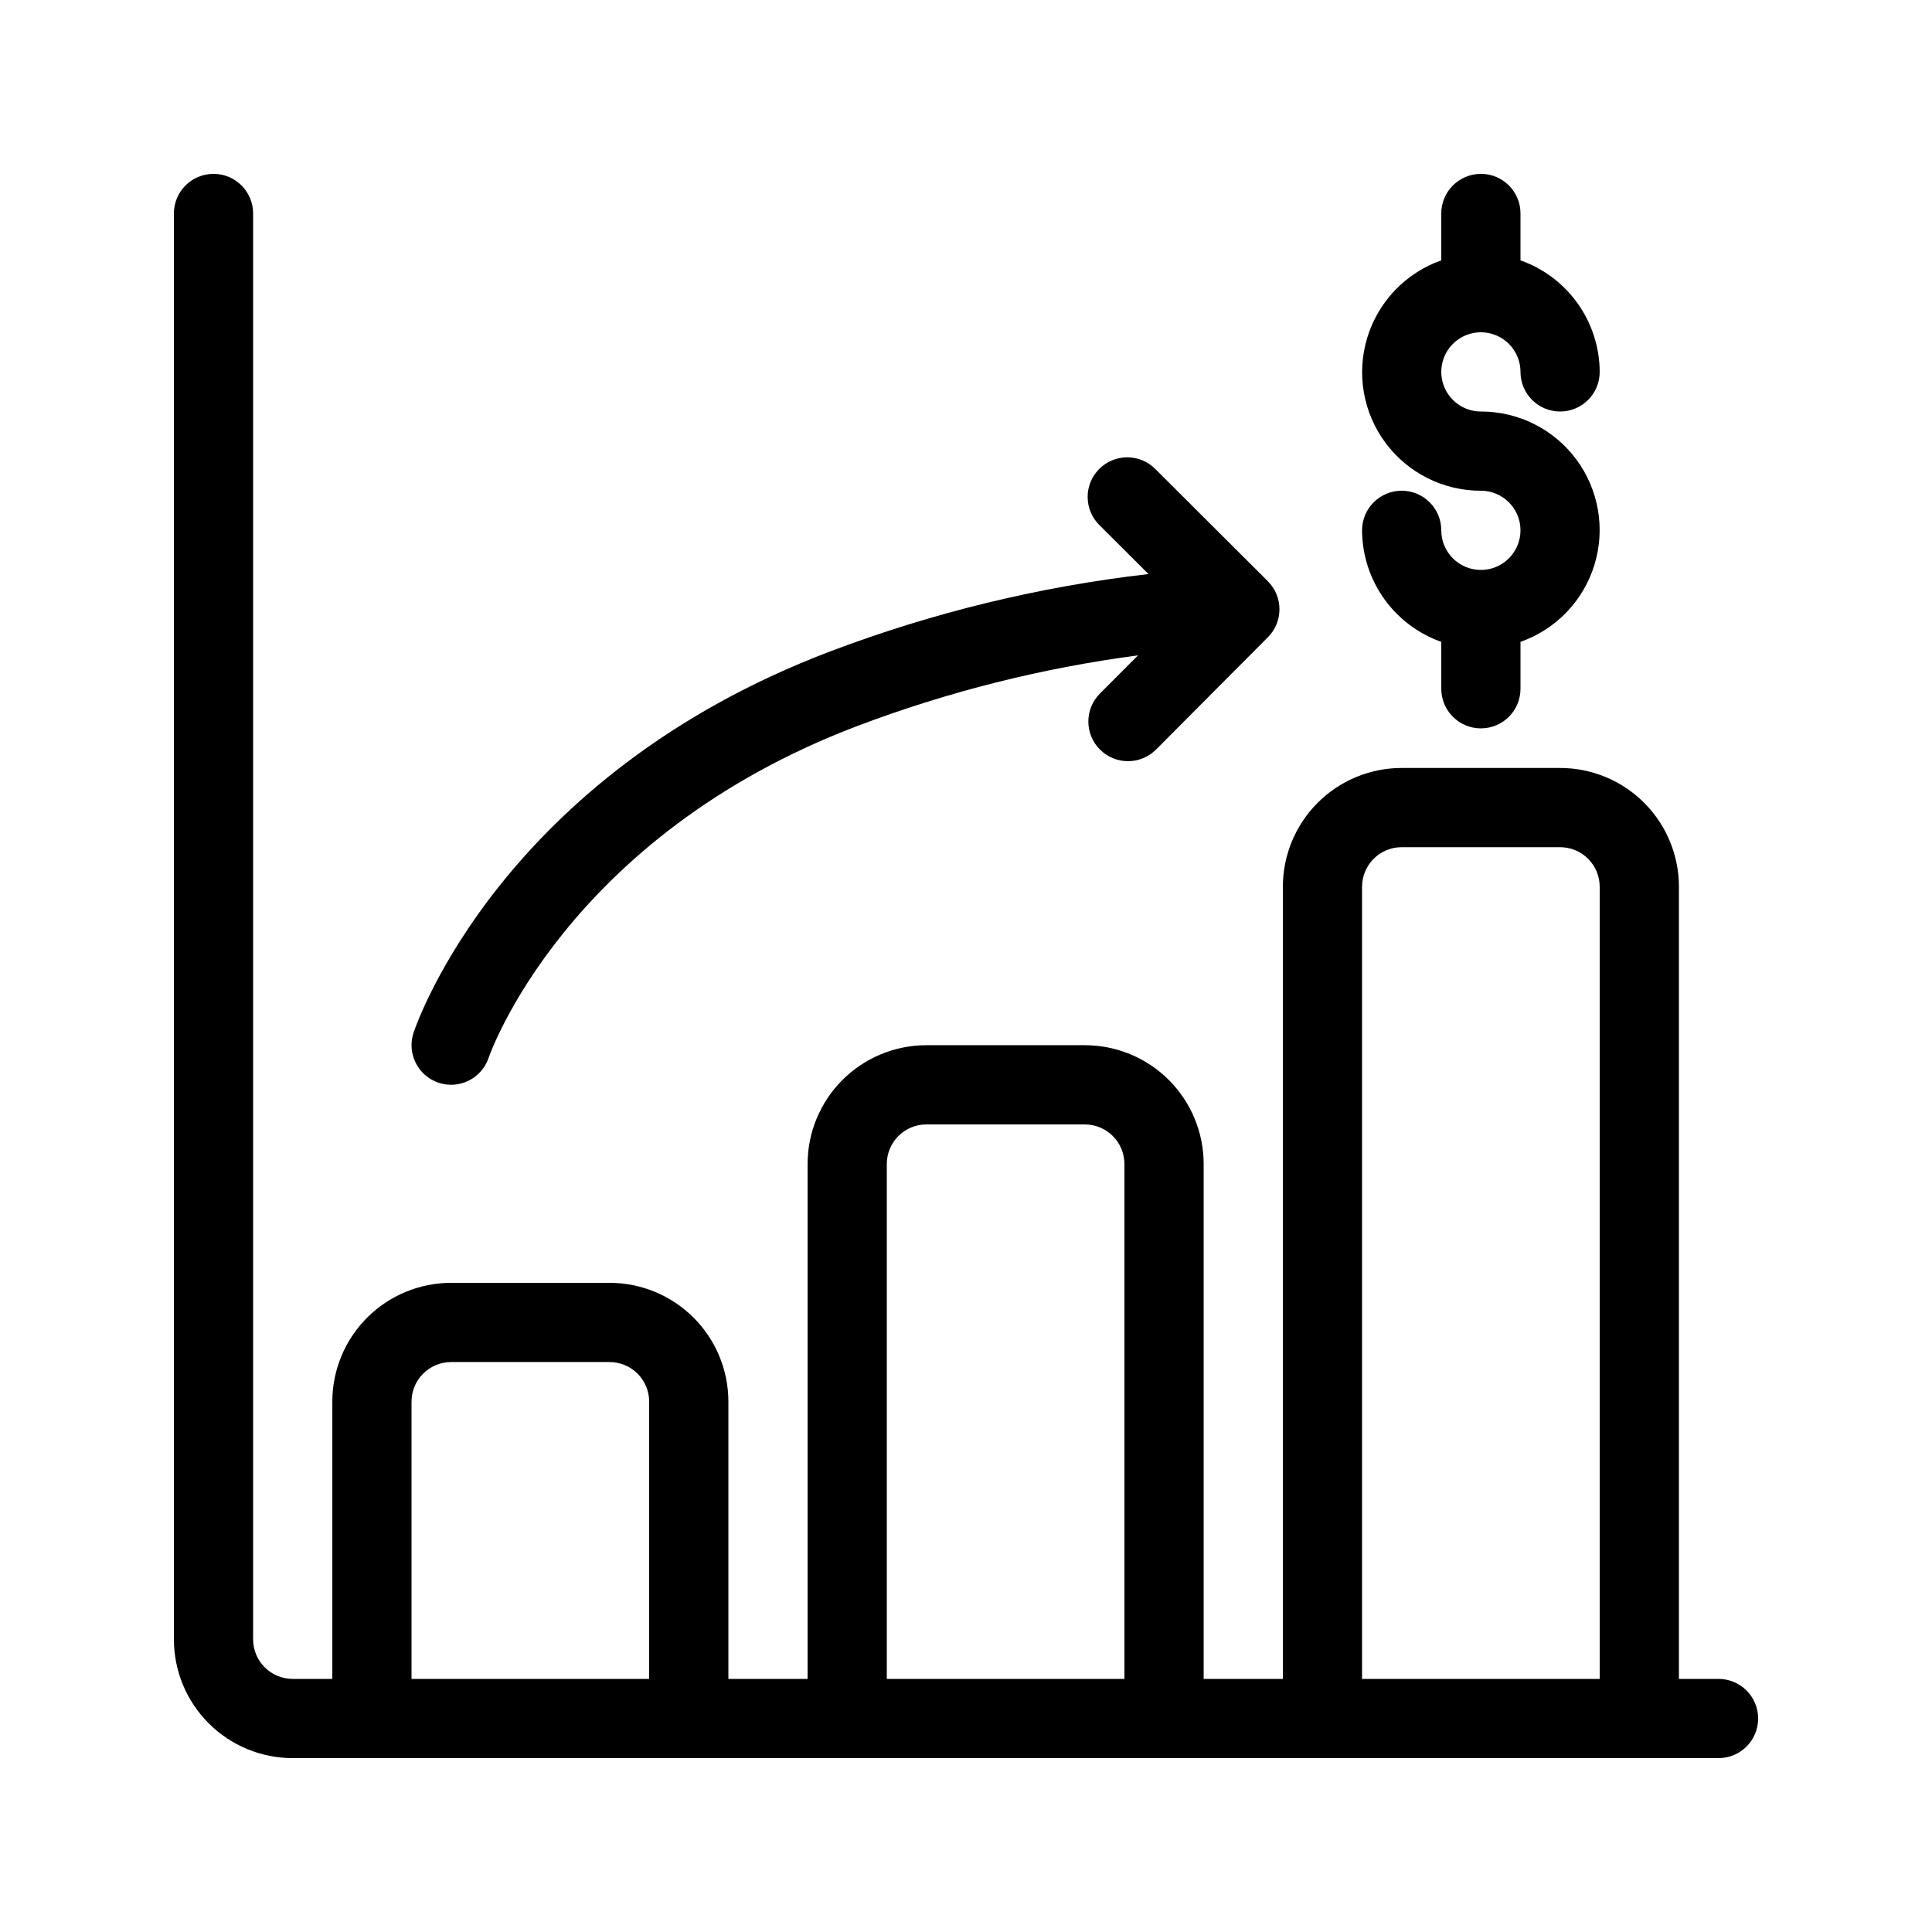
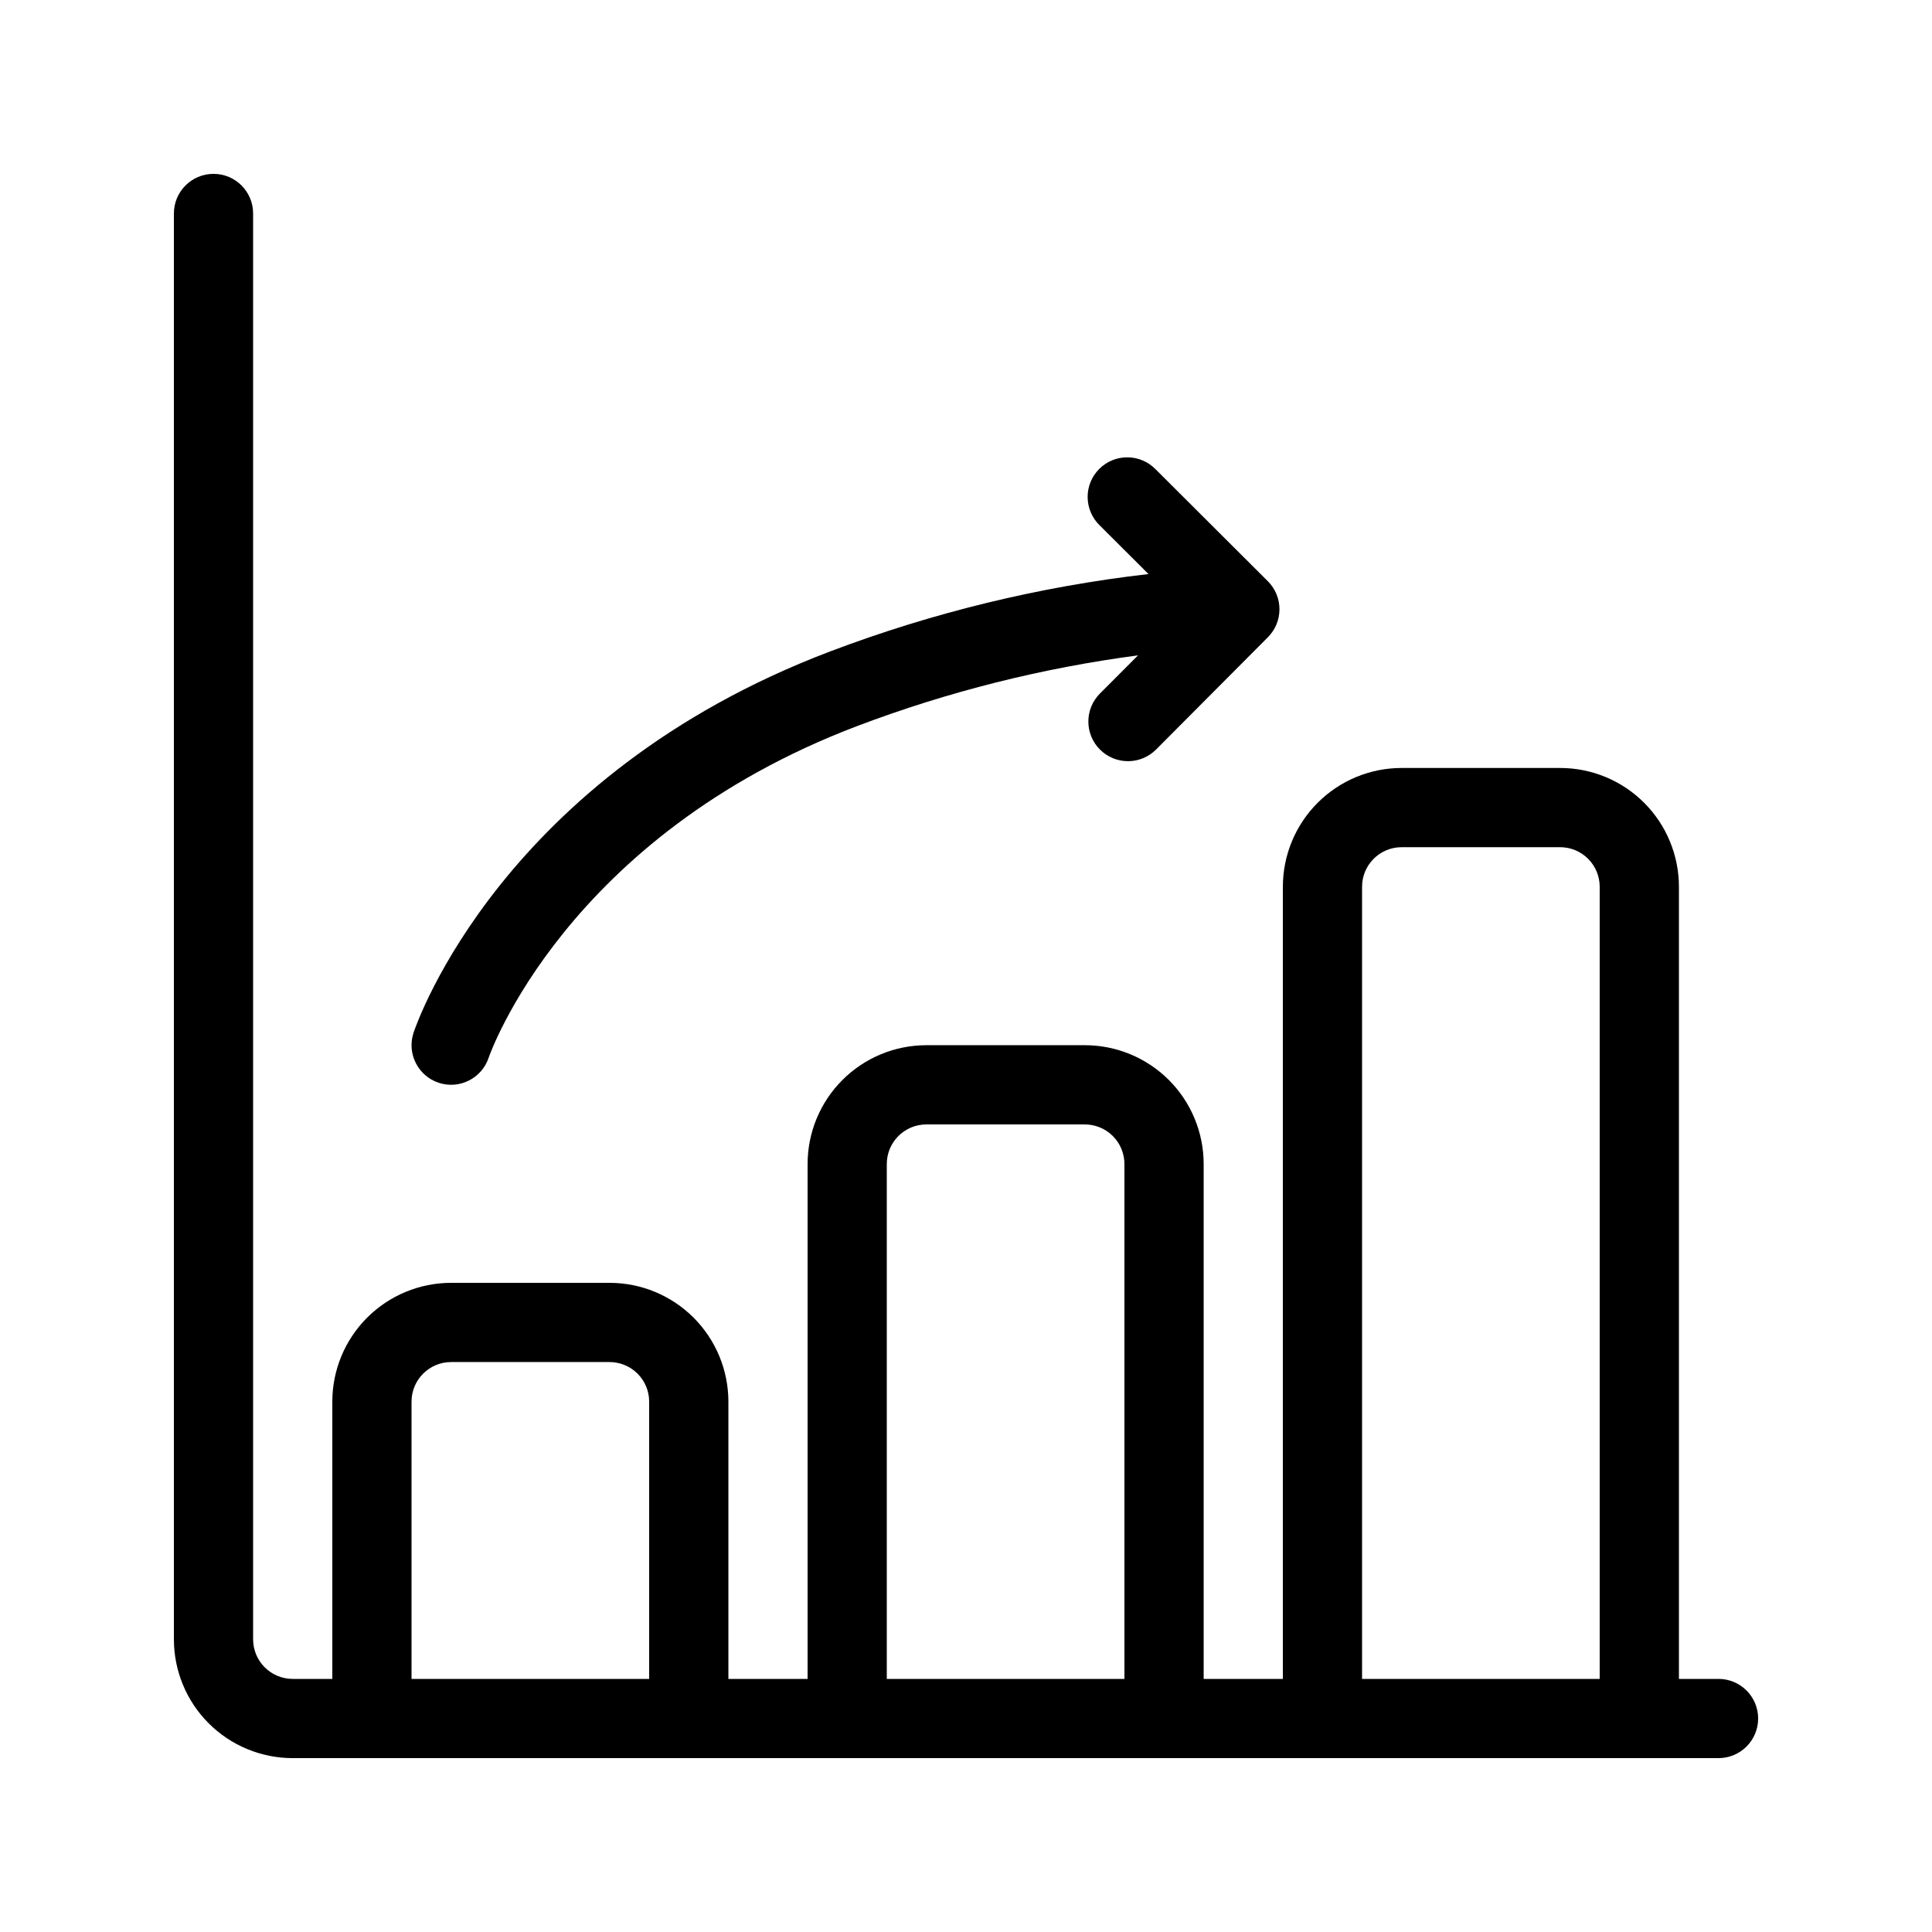
<svg xmlns="http://www.w3.org/2000/svg" fill="#000000" width="800px" height="800px" version="1.1" viewBox="144 144 512 512">
  <g>
-     <path d="m536.45 295.04c-5.797 0-10.496-4.699-10.496-10.496s-4.699-10.496-10.496-10.496-10.496 4.699-10.496 10.496c0.027 6.488 2.059 12.812 5.816 18.102 3.758 5.289 9.059 9.293 15.176 11.453v12.43c0 5.797 4.699 10.496 10.496 10.496 5.797 0 10.496-4.699 10.496-10.496v-12.43c9.406-3.312 16.684-10.895 19.602-20.43 2.922-9.535 1.141-19.891-4.797-27.902s-15.328-12.73-25.301-12.711c-4.242 0-8.07-2.559-9.695-6.481s-0.727-8.438 2.273-11.438c3.004-3.004 7.519-3.898 11.441-2.277 3.922 1.625 6.477 5.453 6.477 9.699 0 5.797 4.699 10.496 10.496 10.496s10.496-4.699 10.496-10.496c-0.027-6.488-2.059-12.812-5.812-18.102-3.758-5.293-9.059-9.293-15.18-11.457v-12.426c0-5.797-4.699-10.496-10.496-10.496-5.797 0-10.496 4.699-10.496 10.496v12.426c-9.406 3.312-16.68 10.898-19.598 20.434-2.922 9.535-1.141 19.891 4.797 27.902 5.938 8.012 15.324 12.73 25.297 12.711 5.797 0 10.496 4.699 10.496 10.496s-4.699 10.496-10.496 10.496z" />
    <path d="m260.23 430.94c5.492 1.828 11.43-1.141 13.266-6.633 0.199-0.578 20.32-58.59 97.824-87.957 23.957-9.059 48.879-15.324 74.27-18.672l-10.109 10.129c-4.09 4.109-4.074 10.762 0.039 14.855 4.113 4.094 10.762 4.074 14.855-0.035l29.621-29.746c4.098-4.102 4.098-10.742 0-14.844l-29.727-29.652v0.004c-1.957-2.023-4.648-3.176-7.461-3.195-2.816-0.02-5.519 1.09-7.508 3.086-1.988 1.992-3.094 4.699-3.066 7.516 0.031 2.816 1.188 5.5 3.215 7.453l12.91 12.879c-28.895 3.324-57.266 10.223-84.461 20.543-86.707 32.945-109.39 98.23-110.3 101-1.828 5.492 1.141 11.43 6.633 13.266z" />
    <path d="m221.57 609.92h377.86c5.797 0 10.496-4.699 10.496-10.496s-4.699-10.496-10.496-10.496h-10.496v-209.92c0-8.352-3.316-16.363-9.223-22.266-5.902-5.906-13.914-9.223-22.266-9.223h-41.984c-8.348 0-16.359 3.316-22.266 9.223-5.902 5.902-9.223 13.914-9.223 22.266v209.92h-20.988v-136.45c0-8.352-3.32-16.363-9.223-22.266-5.906-5.906-13.918-9.223-22.266-9.223h-41.984c-8.352 0-16.363 3.316-22.266 9.223-5.906 5.902-9.223 13.914-9.223 22.266v136.45h-20.992v-73.473c0-8.348-3.32-16.359-9.223-22.266-5.906-5.902-13.914-9.223-22.266-9.223h-41.984c-8.352 0-16.359 3.32-22.266 9.223-5.906 5.906-9.223 13.918-9.223 22.266v73.473h-10.496c-5.797 0-10.496-4.699-10.496-10.496v-377.86c0-5.797-4.699-10.496-10.496-10.496s-10.496 4.699-10.496 10.496v377.86c0 8.352 3.316 16.363 9.223 22.266 5.906 5.906 13.914 9.223 22.266 9.223zm283.39-230.91c0-5.797 4.699-10.496 10.496-10.496h41.984c2.785 0 5.453 1.105 7.422 3.074s3.074 4.637 3.074 7.422v209.92h-62.977zm-125.95 73.473c0-5.797 4.699-10.496 10.496-10.496h41.984c2.781 0 5.453 1.105 7.422 3.074 1.965 1.965 3.074 4.637 3.074 7.422v136.45h-62.977zm-125.95 62.973c0-5.797 4.699-10.496 10.496-10.496h41.984c2.781 0 5.453 1.109 7.422 3.074 1.969 1.969 3.074 4.641 3.074 7.422v73.473h-62.977z" />
  </g>
</svg>